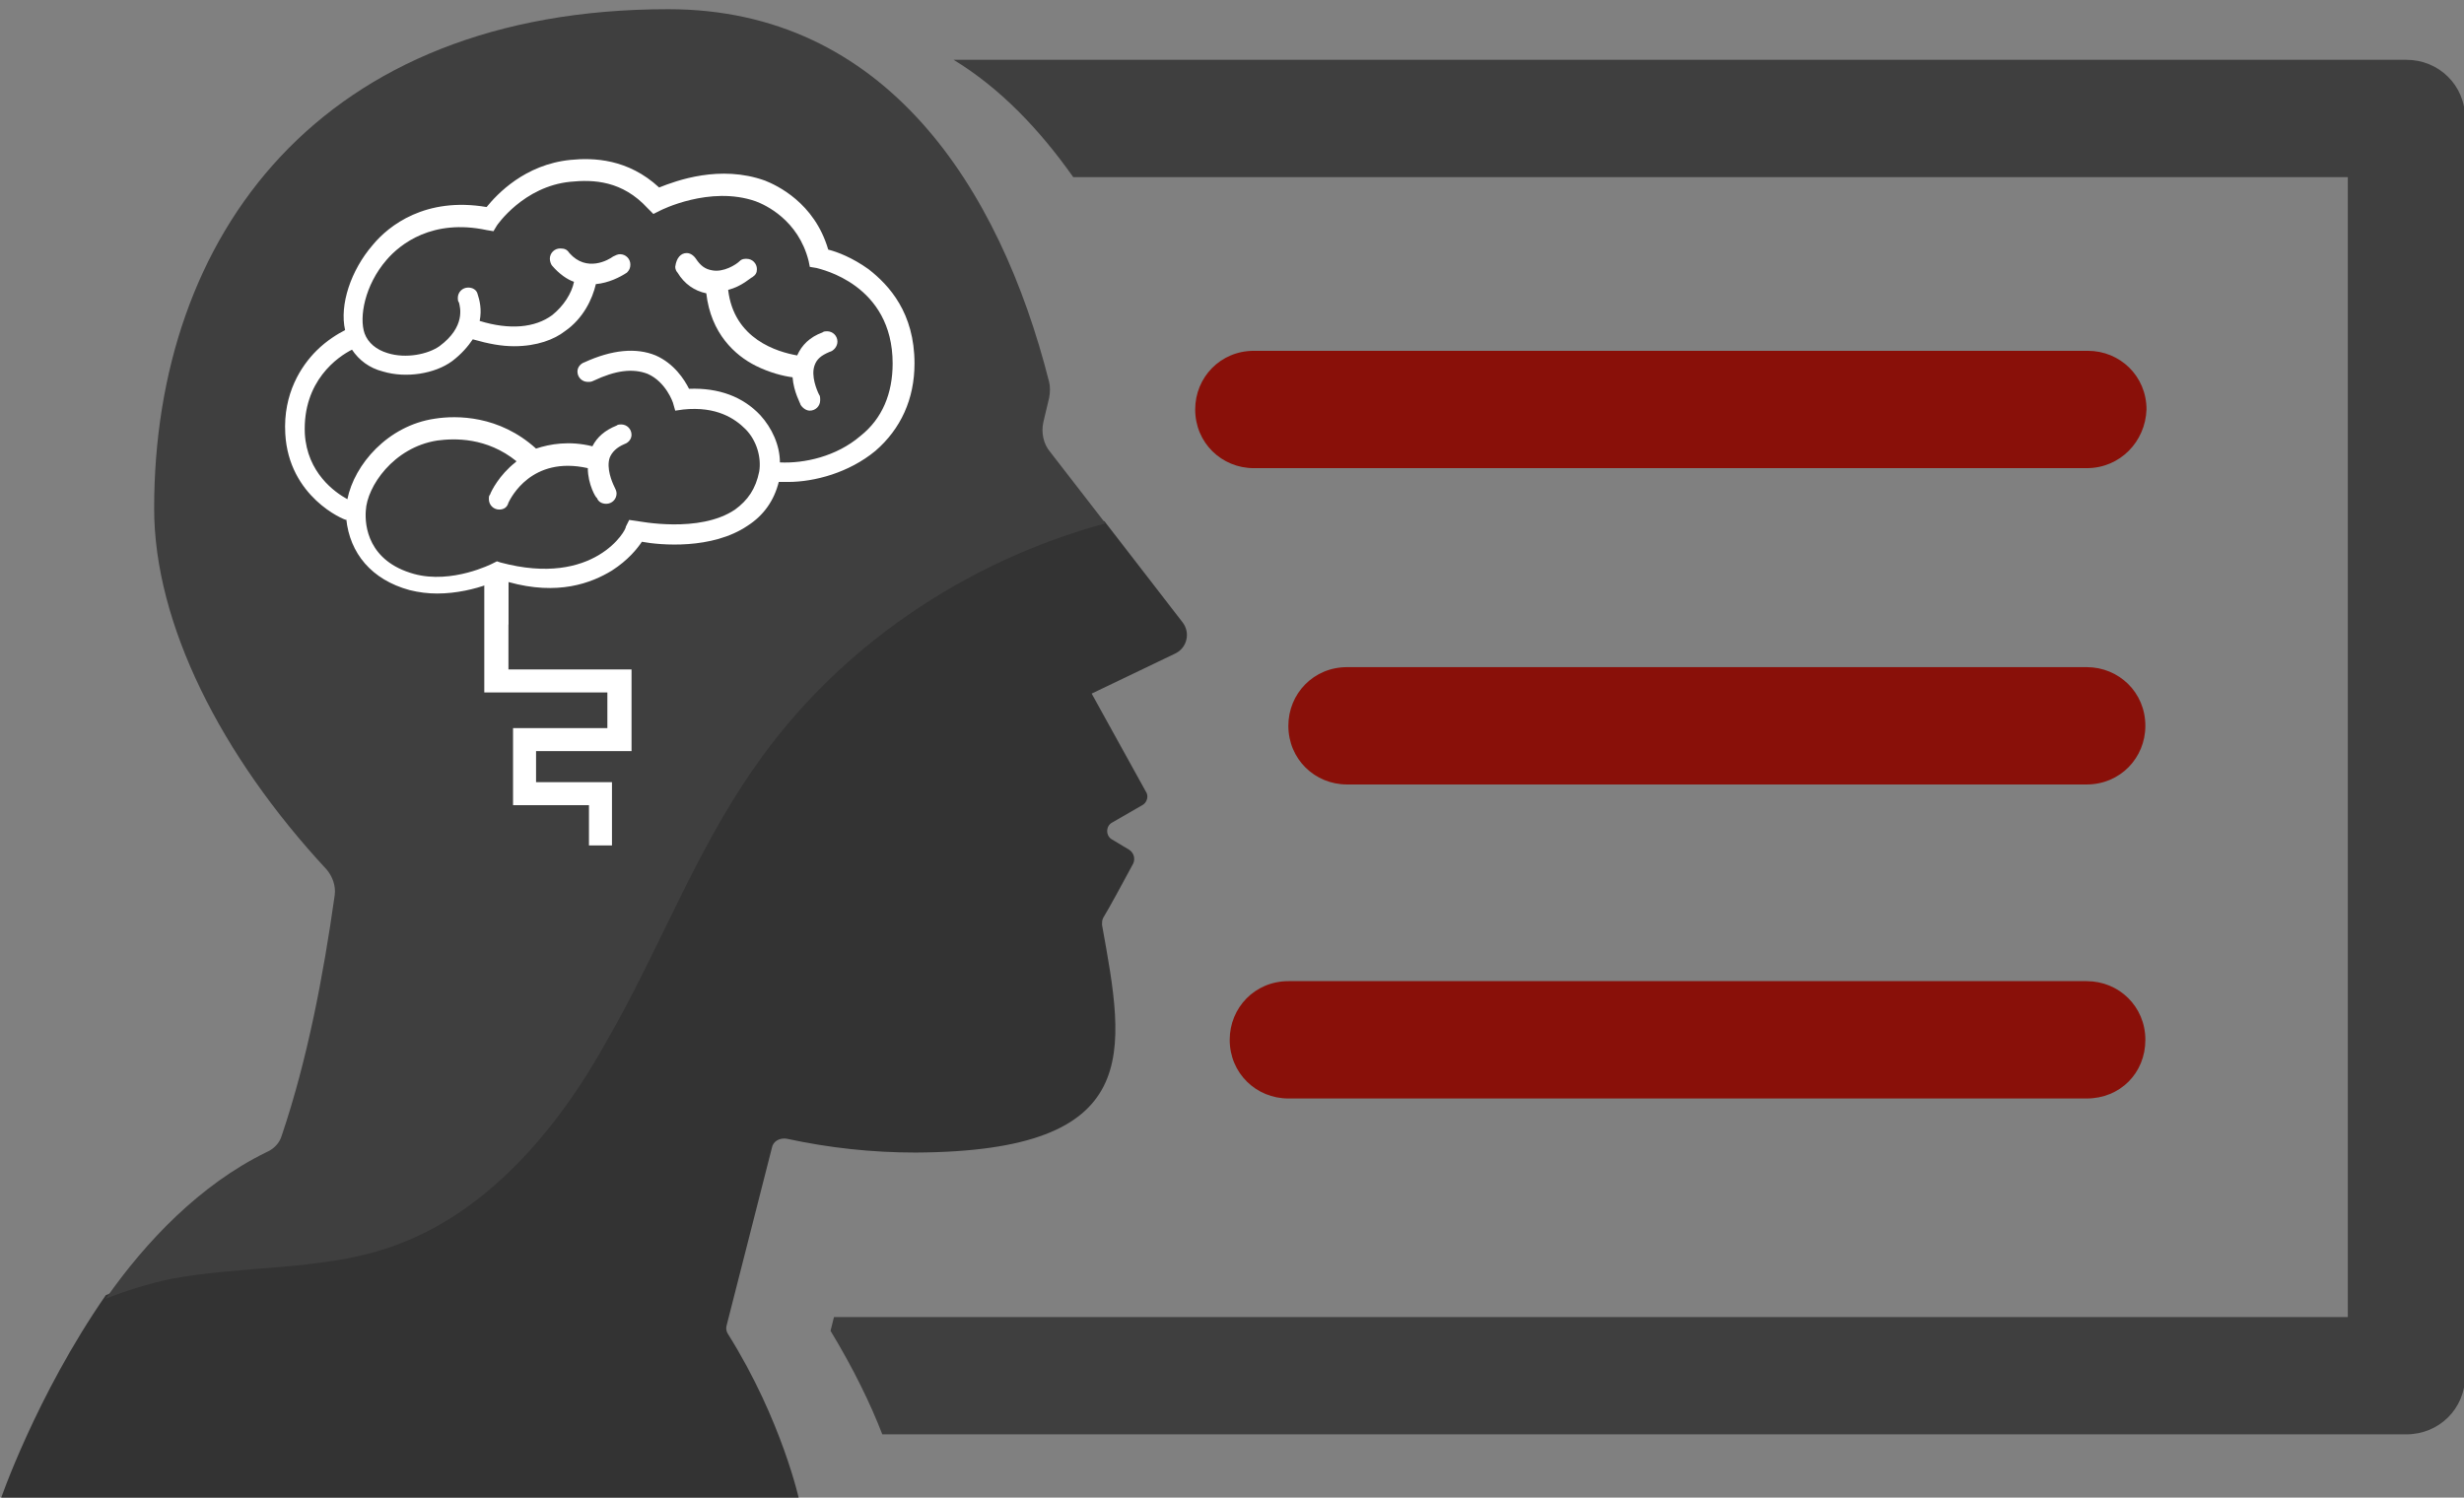
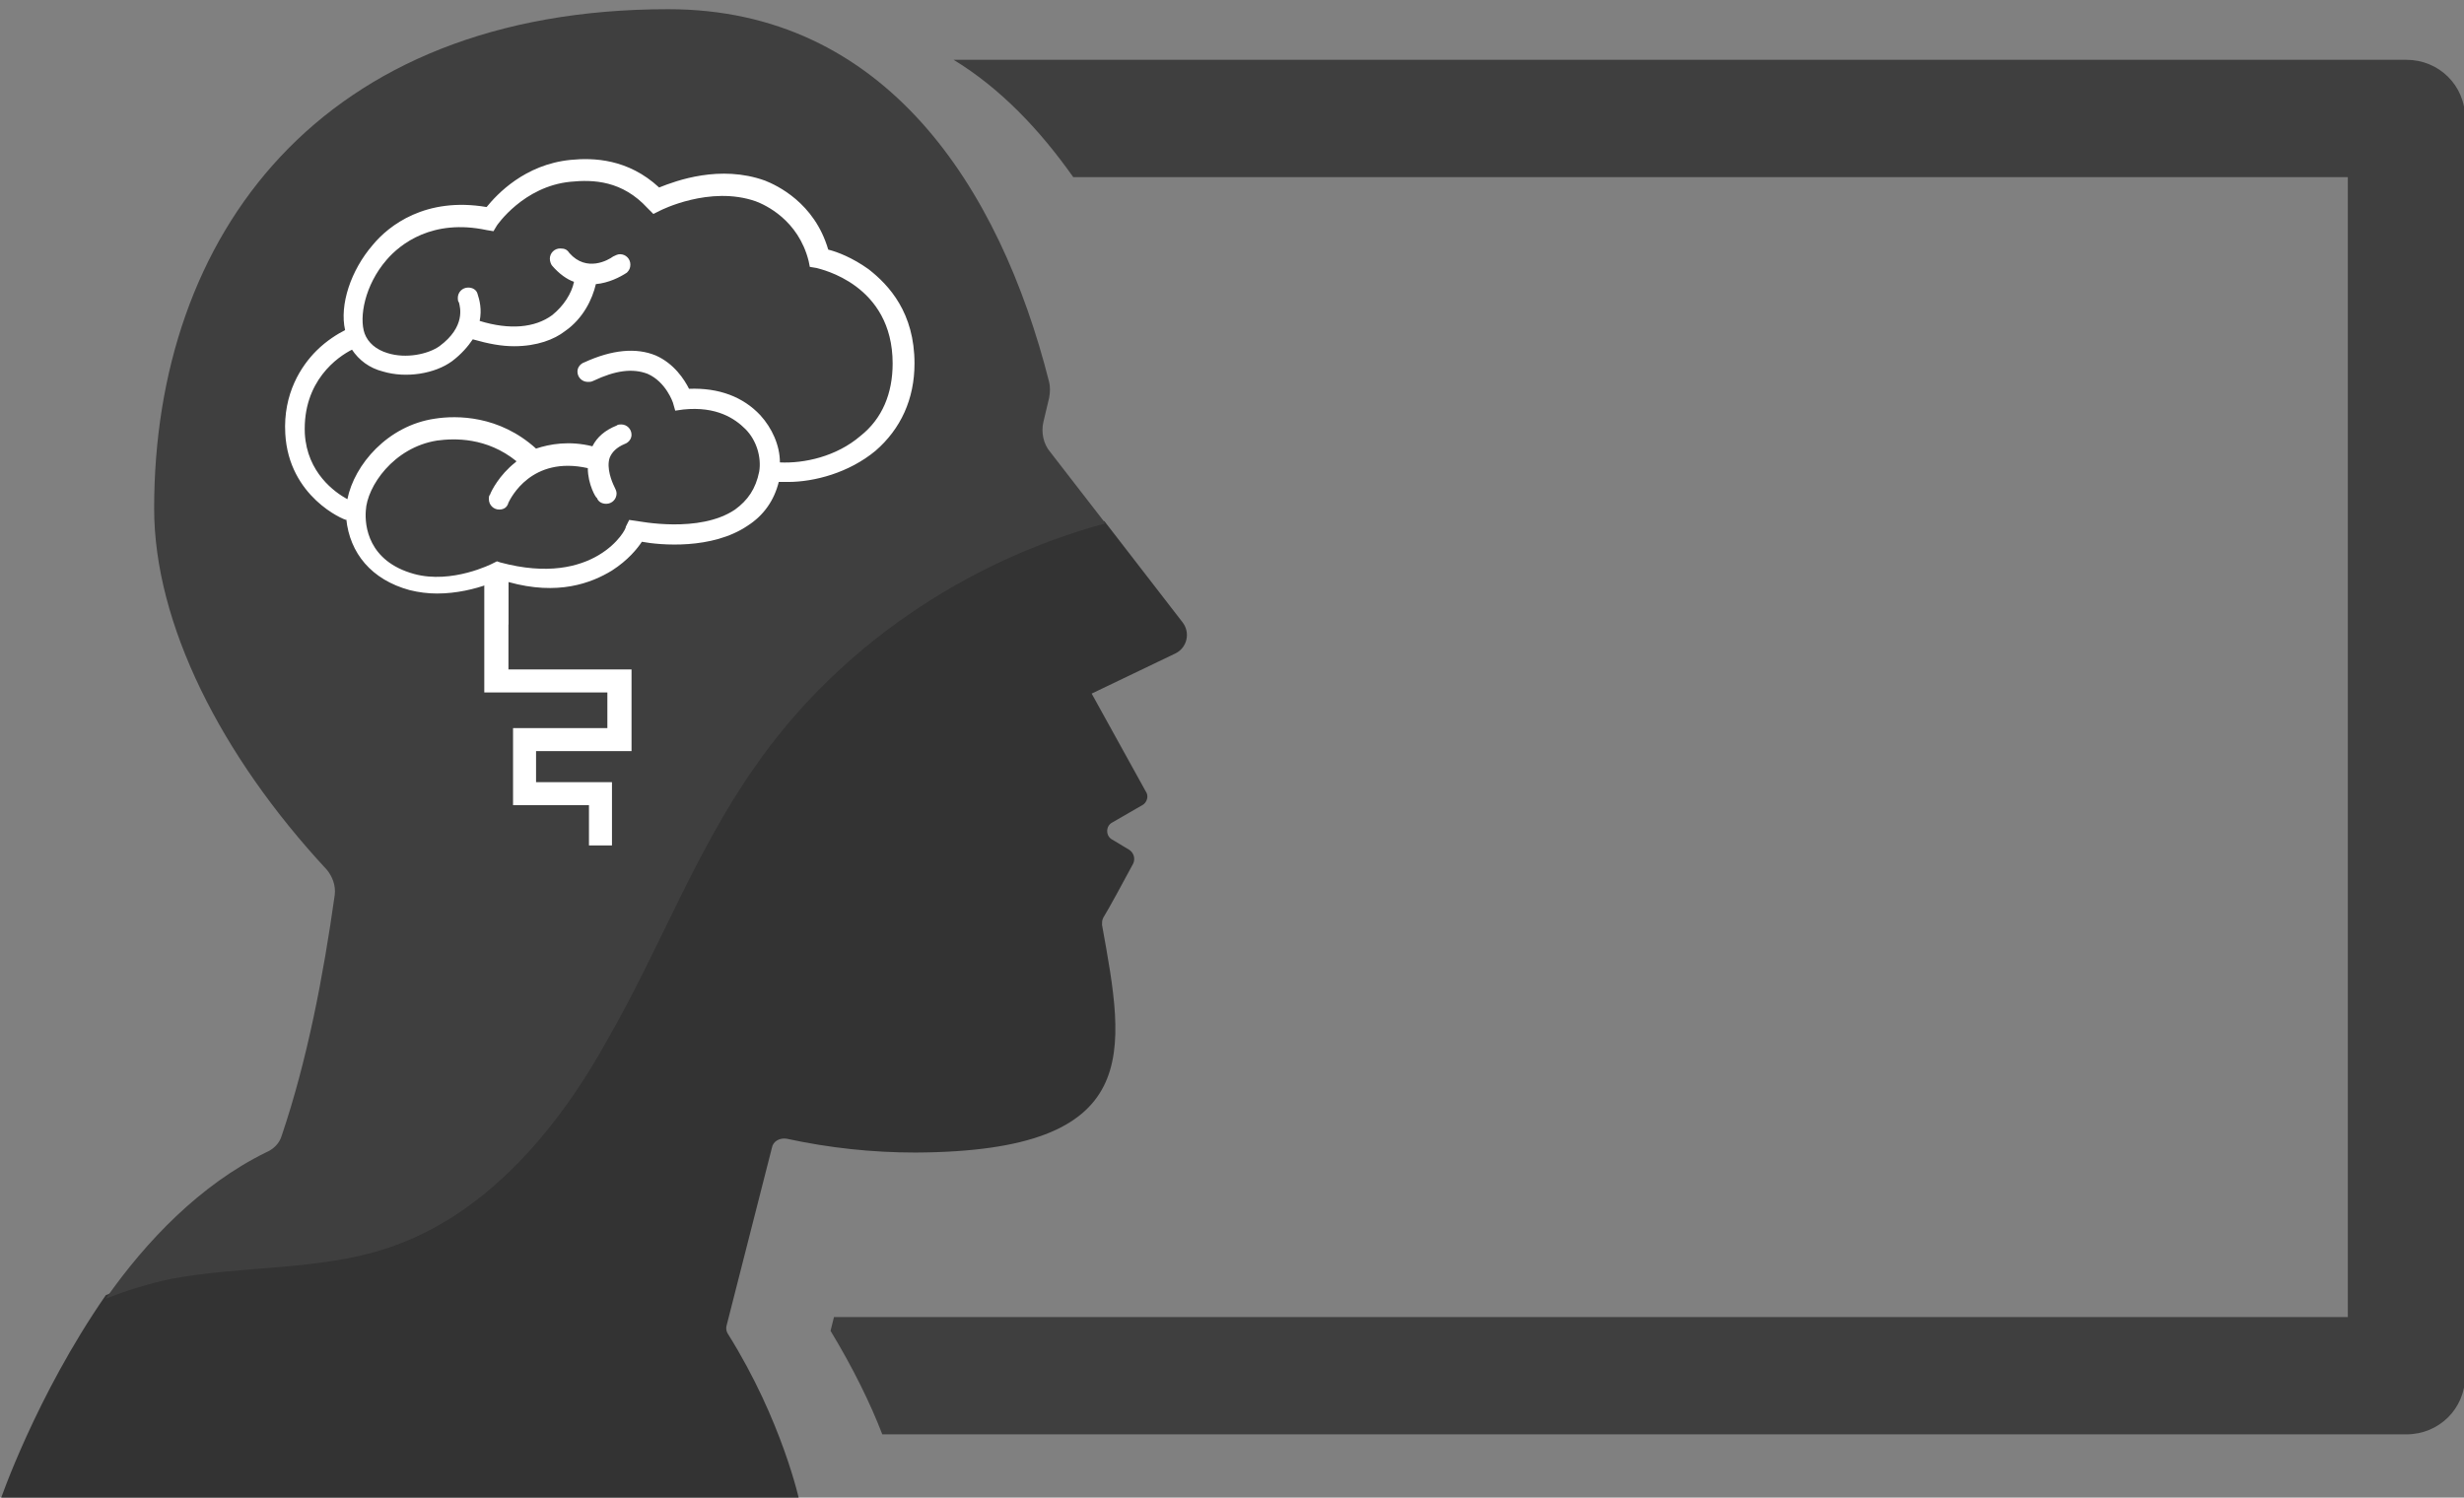
<svg xmlns="http://www.w3.org/2000/svg" id="Ebene_1" x="0px" y="0px" width="214.2px" height="130.2px" viewBox="0 0 214.2 130.2" style="enable-background:new 0 0 214.2 130.2;" xml:space="preserve">
  <rect x="0" y="0" width="214.2" height="130.2" fill="#808080" stroke="none" />
  <style type="text/css">
	.st0{fill:#3F3F3F;}
	.st1{fill:#891009;}
	.st2{fill:#333333;}
	.st3{fill:#FFFFFF;}
</style>
  <path class="st0" d="M209.2,5.2H82.9c4.1,2.5,7.5,6.1,10.4,10.2h110.8v99.1H72.5l-0.3,1.2c2,3.3,3.5,6.4,4.5,9h132.5  c2.8,0,5.1-2.2,5.1-5.1V10.3C214.3,7.4,212,5.2,209.2,5.2z" />
-   <path class="st1" d="M181.4,40.7H109c-2.8,0-5.1-2.2-5.1-5.1c0-2.8,2.2-5.1,5.1-5.1h72.5c2.8,0,5.1,2.2,5.1,5.1  C186.5,38.4,184.3,40.7,181.4,40.7z" />
-   <path class="st1" d="M181.4,68.2h-64.3c-2.8,0-5.1-2.2-5.1-5.1c0-2.8,2.2-5.1,5.1-5.1h64.3c2.8,0,5.1,2.2,5.1,5.1  C186.5,65.9,184.3,68.2,181.4,68.2z" />
-   <path class="st1" d="M181.4,95.5H112c-2.8,0-5.1-2.2-5.1-5.1c0-2.8,2.2-5.1,5.1-5.1h69.4c2.8,0,5.1,2.2,5.1,5.1  C186.5,93.3,184.3,95.5,181.4,95.5z" />
  <g>
    <path class="st2" d="M65.6,66.4c-5.2,7.3-8.3,15.9-12.8,23.7s-10.7,15.3-19.1,18.1c-6.1,2-12.7,1.5-18.9,2.7   c-1.9,0.4-3.8,0.9-5.6,1.7C3.1,121.4,0,130.5,0,130.5h69.5c0,0-1.5-7-6.2-14.5c-0.2-0.3-0.2-0.6-0.1-0.9l3.9-15.3   c0.1-0.6,0.7-0.9,1.3-0.8c3.7,0.8,7.4,1.2,11.2,1.2c20-0.1,18.2-8.7,16.2-19.8c0-0.2,0-0.4,0.1-0.6c0.5-0.8,1.9-3.4,2.6-4.7   c0.2-0.4,0.1-0.9-0.3-1.2L96.7,73c-0.6-0.3-0.6-1.2,0-1.5l2.6-1.5c0.4-0.2,0.6-0.8,0.3-1.2l-4.7-8.5l7.3-3.5c1-0.5,1.3-1.8,0.6-2.7   l-6.8-8.8C83.9,48.5,72.9,56,65.6,66.4z" />
    <path class="st0" d="M91.2,34.6c0.1-0.5,0.1-1,0-1.4c-4.3-17-14.3-32.4-33.1-32.4c-30.3,0-44.7,19.7-44.7,43.4   c0,10,5.8,21.5,15,31.4c0.5,0.6,0.8,1.4,0.7,2.2c-1,7.1-2.4,14.4-4.6,20.9c-0.2,0.7-0.7,1.2-1.4,1.5c-5.7,2.8-10.4,7.7-13.9,12.7   c1.8-0.7,3.7-1.3,5.6-1.7c6.3-1.2,12.9-0.7,18.9-2.7c8.5-2.8,14.8-10.3,19.1-18.1c4.5-7.8,7.6-16.3,12.8-23.7   c7.2-10.4,18.3-17.9,30.5-21.2l-4.8-6.2c-0.6-0.7-0.8-1.7-0.6-2.6L91.2,34.6z" />
  </g>
  <g>
    <g>
      <g>
        <polygon class="st3" points="51.2,73.5 53.2,73.5 53.2,68 46.6,68 46.6,65.3 54.9,65.3 54.9,58.2 44.2,58.2 44.2,50.6 42.1,50.6      42.1,60.2 52.8,60.2 52.8,63.3 44.6,63.3 44.6,70 51.2,70    " />
      </g>
      <g>
        <g>
          <path class="st3" d="M53.2,49.6c1.4-0.9,2.2-1.9,2.6-2.5c1.6,0.3,6.1,0.7,9.2-1.4c1.4-0.9,2.3-2.2,2.7-3.8c0.3,0,0.5,0,0.8,0      c2.3,0,5.3-0.8,7.6-2.7c2.2-1.9,3.4-4.5,3.4-7.6c0-4.4-2.2-6.8-4-8.2c-1.4-1-2.7-1.5-3.5-1.7c-1.2-4.1-4.5-5.6-5.5-6      c-3.9-1.4-7.7,0-9.2,0.6c-2.7-2.5-5.7-2.6-7.7-2.4c-4,0.4-6.4,3-7.3,4.1c-5.3-0.9-8.5,1.6-9.9,3.3c-1.9,2.2-2.9,5.2-2.4,7.4      c-0.6,0.3-1.6,0.9-2.5,1.8c-1.3,1.3-2.9,3.7-2.7,7.2c0.3,5.5,5.1,7.5,5.3,7.5l0-0.1c0.3,3,2.2,5.3,5.5,6.2      c0.8,0.2,1.6,0.3,2.4,0.3c1.7,0,3.3-0.4,4.4-0.8l0,3.5h1.8l0-3.7C48.5,51.8,51.4,50.7,53.2,49.6z M43.5,48.9l-0.3-0.1L42.8,49      c0,0-3.5,1.8-6.8,0.9c-4-1.1-4.3-4.2-4.2-5.5c0.1-2.1,2.4-5.5,6.2-6.1c1.5-0.2,4.3-0.3,6.9,1.8c0,0-0.1,0.1-0.1,0.1      c-1.4,1.1-2.1,2.5-2.2,2.8c-0.1,0.1-0.1,0.2-0.1,0.4c0,0.5,0.4,0.9,0.9,0.9c0.4,0,0.7-0.2,0.8-0.6c0.2-0.4,2-4.1,6.9-3      c0,1.4,0.7,2.6,0.8,2.6l0,0c0.1,0.3,0.4,0.5,0.8,0.5c0.5,0,0.9-0.4,0.9-0.9c0-0.2-0.1-0.4-0.2-0.6c-0.2-0.4-0.7-1.6-0.4-2.5      c0.2-0.5,0.6-0.9,1.3-1.2c0.3-0.1,0.6-0.4,0.6-0.8c0-0.5-0.4-0.9-0.9-0.9c-0.1,0-0.3,0-0.4,0.1c-1,0.4-1.7,1-2.1,1.8      c-2-0.5-3.7-0.2-4.9,0.2c-3.2-2.9-6.9-2.9-8.8-2.6c-4.1,0.6-7,4-7.6,7c-1.1-0.6-3.5-2.3-3.7-5.7c-0.2-4.6,2.9-6.7,4.1-7.3      c0.6,0.9,1.5,1.6,2.7,1.9c2,0.6,4.5,0.2,6-0.9c0.8-0.6,1.4-1.3,1.8-1.9c1.4,0.4,2.5,0.6,3.6,0.6c2,0,3.5-0.6,4.4-1.3      c1.6-1.1,2.4-2.8,2.7-4.1c1.1-0.1,2.1-0.6,2.7-1v0c0.2-0.2,0.3-0.4,0.3-0.7c0-0.5-0.4-0.9-0.9-0.9c-0.2,0-0.4,0.1-0.6,0.2      c-0.4,0.3-2.3,1.4-3.8-0.3c-0.2-0.3-0.4-0.4-0.8-0.4c-0.5,0-0.9,0.4-0.9,0.9c0,0.2,0.1,0.5,0.2,0.6l0,0c0.6,0.7,1.3,1.2,1.9,1.4      c-0.2,1-0.9,2.1-1.9,2.9c-1.5,1.1-3.7,1.3-6.3,0.5c0.2-1,0-1.8-0.2-2.4c0,0,0,0,0,0c0,0,0,0,0,0l0,0c-0.1-0.3-0.4-0.5-0.8-0.5      c-0.5,0-0.9,0.4-0.9,0.9c0,0.1,0,0.3,0.1,0.4c0.1,0.4,0.6,2.1-1.7,3.8c-1,0.7-2.9,1.1-4.5,0.6c-1-0.3-1.7-0.9-2-1.7      c-0.5-1.4,0-4.2,1.9-6.4c1.2-1.4,4-3.6,8.7-2.6l0.6,0.1l0.3-0.5c0,0,2.3-3.4,6.4-3.8c2-0.2,4.5-0.1,6.7,2.3l0.5,0.5l0.6-0.3      c0,0,4.3-2.2,8.3-0.8c0.8,0.3,3.7,1.6,4.6,5.2l0.1,0.5l0.6,0.1c0.3,0.1,6.6,1.4,6.6,8.3c0,2.6-0.9,4.8-2.8,6.3      c-2.1,1.8-4.9,2.4-7,2.3c0-1.5-0.7-3-1.7-4.1c-1.5-1.6-3.6-2.4-6.2-2.3c-0.4-0.8-1.3-2.2-2.9-2.9c-1.7-0.7-3.8-0.5-6.2,0.6      c-0.3,0.1-0.6,0.4-0.6,0.8c0,0.5,0.4,0.9,0.9,0.9c0.2,0,0.3,0,0.5-0.1l0,0c1.9-0.9,3.4-1.1,4.7-0.6c1.6,0.7,2.2,2.5,2.2,2.5      l0.2,0.7l0.7-0.1c2.9-0.3,4.5,0.8,5.4,1.7c1,1,1.4,2.5,1.2,3.7c-0.3,1.5-1,2.5-2.1,3.3c-3.1,2.1-8.4,1-8.5,1l-0.7-0.1l-0.3,0.6      C54.5,46,51.7,51.1,43.5,48.9z" />
        </g>
        <g>
-           <path class="st3" d="M59.7,22c0.3,0,0.6,0.2,0.8,0.5c0.4,0.6,0.8,0.9,1.4,1c1,0.2,2.1-0.5,2.4-0.8c0.2-0.2,0.4-0.2,0.6-0.2      c0.5,0,0.9,0.4,0.9,0.9c0,0.3-0.1,0.5-0.4,0.7h0c-0.1,0-0.9,0.8-2.1,1.1c0.5,4.3,4.3,5.4,6,5.7c0.4-0.9,1.1-1.6,2.2-2      c0.1-0.1,0.3-0.1,0.4-0.1c0.5,0,0.9,0.4,0.9,0.9c0,0.4-0.3,0.8-0.7,0.9c-0.7,0.3-1.1,0.6-1.3,1.2c-0.3,0.9,0.2,2.1,0.4,2.5      c0.1,0.1,0.1,0.3,0.1,0.5c0,0.5-0.4,0.9-0.9,0.9c-0.3,0-0.6-0.2-0.8-0.5l0,0c0-0.1-0.6-1.1-0.7-2.4c-0.8-0.1-2-0.4-3.2-1      c-1.8-0.9-3.9-2.8-4.3-6.3c-1-0.2-1.9-0.8-2.5-1.8c-0.1-0.1-0.2-0.3-0.2-0.5C58.8,22.4,59.2,22,59.7,22z" />
-         </g>
+           </g>
      </g>
    </g>
  </g>
</svg>